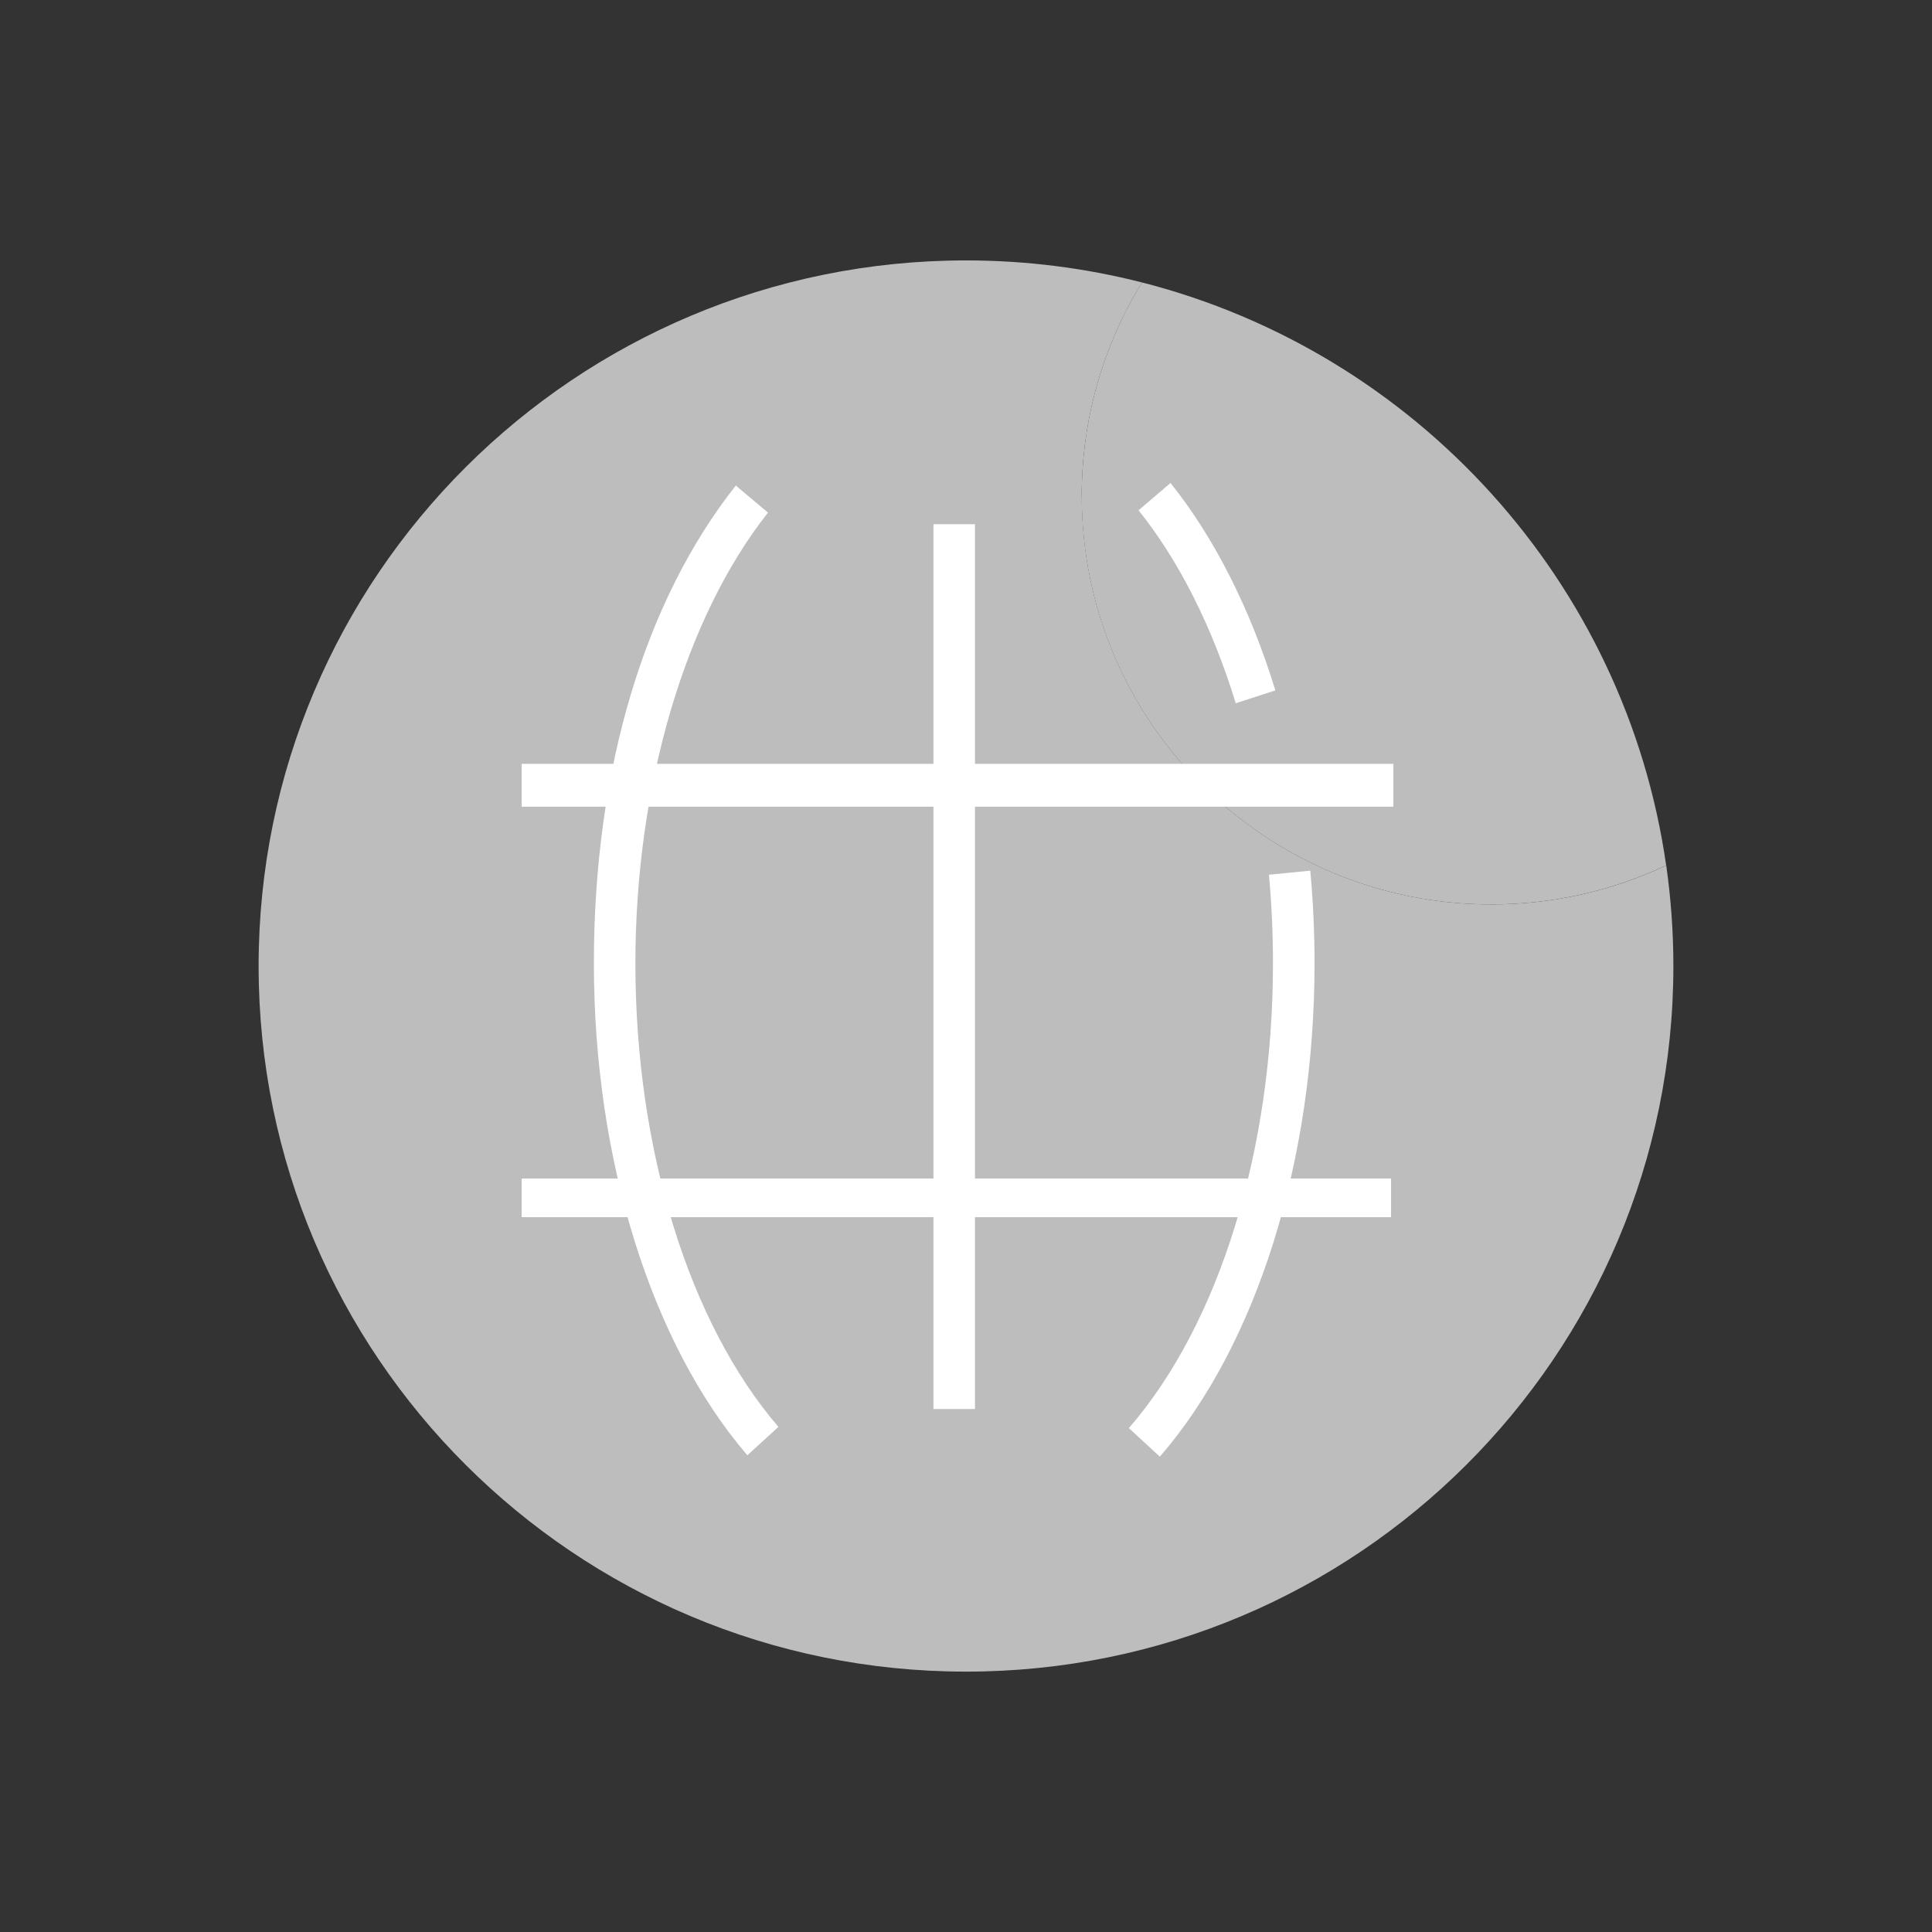
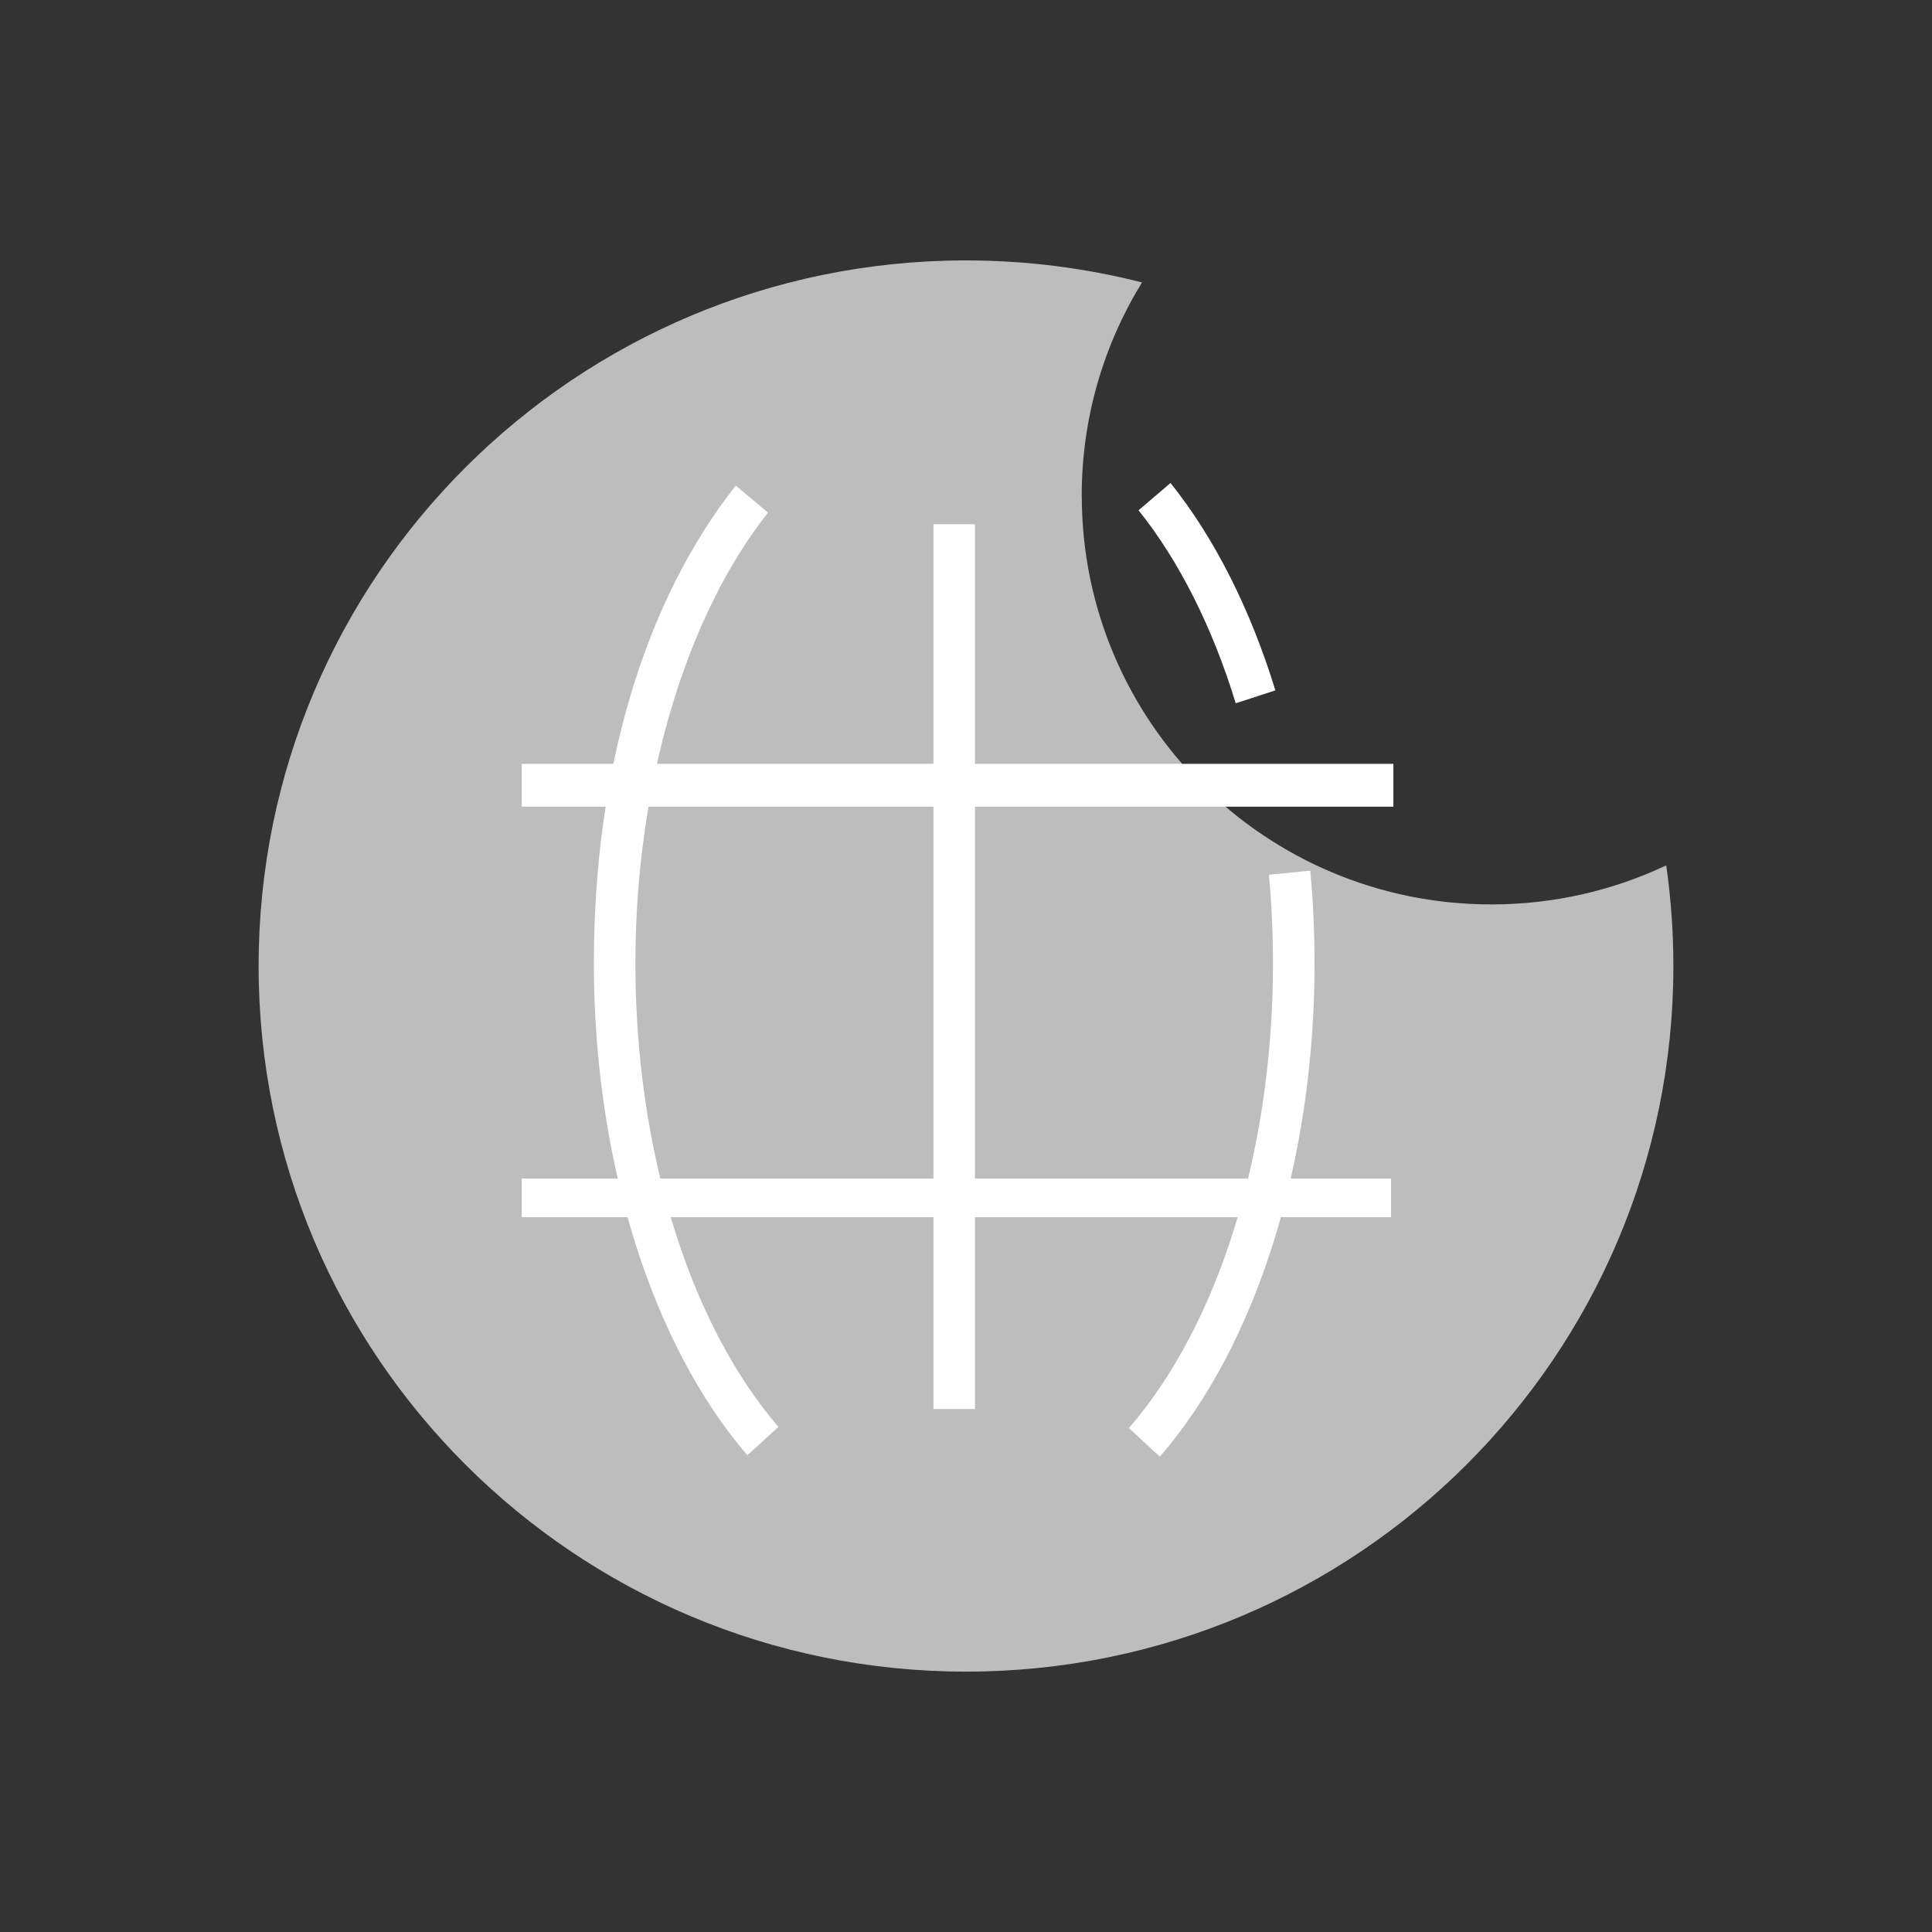
<svg xmlns="http://www.w3.org/2000/svg" width="100" height="100" viewBox="0 0 100 100" fill="none">
  <rect x="0" y="0" width="100" height="100" fill="#333333" stroke="none" />
  <g clip-path="url(#clip0_267_315)">
    <path d="M55.989 25.668C55.989 21.617 57.133 17.835 59.11 14.619C56.196 13.877 53.142 13.479 49.996 13.479C29.778 13.482 13.386 29.829 13.386 50.001C13.386 70.172 29.778 86.523 50 86.523C70.222 86.523 86.614 70.172 86.614 50.001C86.614 48.231 86.486 46.493 86.244 44.791C83.497 46.088 80.43 46.813 77.191 46.813C65.484 46.813 55.993 37.346 55.993 25.668H55.989Z" fill="#BDBDBD" />
-     <path d="M59.11 14.619C57.129 17.835 55.989 21.616 55.989 25.668C55.989 37.346 65.48 46.813 77.188 46.813C80.426 46.813 83.494 46.084 86.24 44.791C84.138 30.107 73.283 18.24 59.11 14.619Z" fill="#BDBDBD" />
    <path d="M72.121 39.537H27.001V41.753H72.121V39.537Z" fill="white" />
    <path d="M72.001 61H27.001V63H72.001V61Z" fill="white" />
    <path d="M50.464 27.133H48.315V72.93H50.464V27.133Z" fill="white" />
    <path d="M38.683 75.324C33.71 69.537 30.739 60.022 30.739 49.866C30.739 39.711 33.416 31.04 38.084 25.133L39.751 26.532C35.454 31.968 32.888 40.692 32.888 49.866C32.888 59.496 35.656 68.461 40.291 73.856L38.683 75.324Z" fill="white" />
    <path d="M60.033 75.397L58.431 73.918C63.102 68.534 65.889 59.54 65.889 49.862C65.889 48.327 65.819 46.785 65.68 45.275L67.82 45.066C67.967 46.646 68.041 48.261 68.041 49.862C68.041 60.069 65.048 69.616 60.036 75.393L60.033 75.397Z" fill="white" />
    <path d="M63.961 36.4C62.761 32.471 61.021 29.017 58.931 26.412L60.585 25C62.85 27.824 64.729 31.537 66.012 35.735L63.961 36.4Z" fill="white" />
  </g>
  <defs>
    <clipPath id="clip0_267_315">
      <rect width="73.229" height="73.044" fill="white" transform="translate(13.386 13.479)" />
    </clipPath>
  </defs>
</svg>